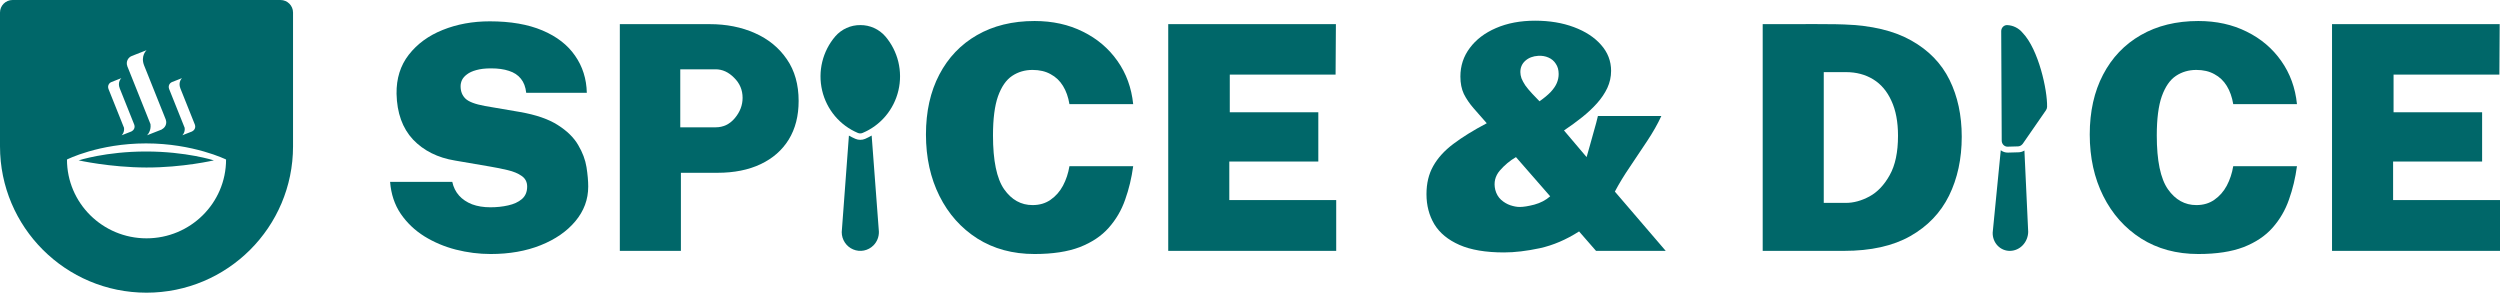
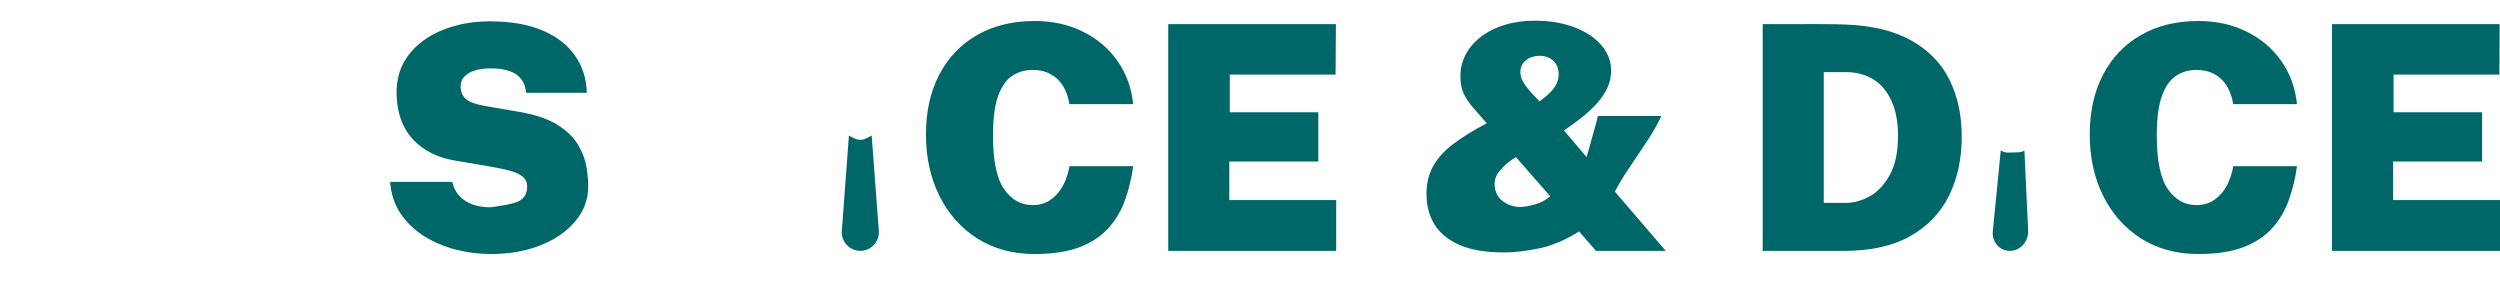
<svg xmlns="http://www.w3.org/2000/svg" width="205" height="24" viewBox="0 0 205 24" fill="none">
  <path d="M191.226 20.571V1.98H204.974L204.949 6.12H196.272V9.206H203.533V13.243H196.234V16.406H205V20.571H191.226Z" fill="#006769" />
  <path d="M180.267 1.723C181.743 1.723 183.065 2.014 184.232 2.597C185.399 3.171 186.343 3.973 187.064 5.001C187.785 6.021 188.214 7.2 188.351 8.537H183.125C183.03 7.963 182.854 7.466 182.597 7.046C182.34 6.626 182.001 6.304 181.58 6.081C181.168 5.85 180.675 5.734 180.1 5.734C179.473 5.734 178.915 5.897 178.426 6.223C177.937 6.549 177.551 7.106 177.268 7.894C176.993 8.674 176.856 9.746 176.856 11.109C176.856 13.174 177.16 14.644 177.77 15.519C178.379 16.384 179.156 16.817 180.1 16.817C180.675 16.817 181.168 16.671 181.58 16.38C182.001 16.089 182.34 15.703 182.597 15.223C182.854 14.734 183.03 14.203 183.125 13.629H188.351C188.222 14.589 188.004 15.501 187.695 16.367C187.394 17.233 186.944 18.004 186.343 18.681C185.751 19.35 184.961 19.877 183.974 20.263C182.987 20.64 181.752 20.829 180.267 20.829C178.473 20.829 176.907 20.404 175.568 19.556C174.238 18.707 173.204 17.546 172.466 16.071C171.728 14.597 171.359 12.917 171.359 11.031C171.359 9.146 171.724 7.509 172.453 6.12C173.183 4.723 174.212 3.643 175.543 2.88C176.881 2.109 178.456 1.723 180.267 1.723Z" fill="#006769" />
  <path d="M165.504 12.489L164.646 12.513C164.436 12.518 164.232 12.45 164.063 12.321L163.4 19.074C163.394 19.272 163.427 19.47 163.497 19.654C163.567 19.839 163.673 20.007 163.808 20.147C163.943 20.287 164.104 20.397 164.282 20.47C164.46 20.543 164.65 20.577 164.841 20.571C165.223 20.56 165.587 20.398 165.858 20.116C166.14 19.823 166.303 19.429 166.312 19.014L166.002 12.342C165.853 12.438 165.68 12.489 165.504 12.489Z" fill="#006769" />
-   <path d="M164.572 2.057C164.447 2.058 164.328 2.11 164.24 2.202C164.152 2.294 164.102 2.417 164.1 2.547L164.141 11.527C164.14 11.593 164.152 11.658 164.176 11.719C164.2 11.78 164.235 11.836 164.28 11.883C164.325 11.929 164.378 11.966 164.437 11.991C164.496 12.016 164.559 12.028 164.622 12.027L165.481 12.003C165.602 11.999 165.718 11.946 165.804 11.856L165.864 11.793L167.773 9.034C167.828 8.954 167.858 8.859 167.861 8.761C167.894 7.397 167.161 4.047 165.854 2.69C165.695 2.497 165.498 2.342 165.277 2.233C165.057 2.124 164.816 2.064 164.572 2.057Z" fill="#006769" />
  <path d="M144.541 1.98C144.678 1.98 145.021 1.98 145.57 1.98C146.12 1.98 146.755 1.98 147.476 1.98C148.205 1.971 148.913 1.971 149.6 1.98C150.286 1.98 150.831 1.989 151.234 2.006C153.474 2.083 155.302 2.52 156.718 3.317C158.143 4.114 159.19 5.19 159.859 6.544C160.529 7.899 160.863 9.454 160.863 11.211C160.863 13.02 160.516 14.631 159.821 16.046C159.125 17.451 158.066 18.557 156.641 19.363C155.216 20.169 153.406 20.571 151.209 20.571H144.541V1.98ZM149.548 5.914V16.637H151.363C151.998 16.637 152.642 16.461 153.294 16.11C153.955 15.75 154.508 15.167 154.955 14.361C155.41 13.556 155.637 12.48 155.637 11.134C155.637 9.994 155.457 9.039 155.096 8.267C154.744 7.487 154.247 6.9 153.603 6.506C152.959 6.111 152.213 5.914 151.363 5.914H149.548Z" fill="#006769" />
  <path d="M125.879 1.697C127.064 1.697 128.123 1.873 129.059 2.224C130.003 2.576 130.745 3.06 131.286 3.677C131.835 4.294 132.11 5.006 132.11 5.811C132.11 6.3 132.007 6.767 131.801 7.213C131.595 7.65 131.312 8.07 130.951 8.473C130.599 8.867 130.192 9.249 129.728 9.617C129.265 9.986 128.771 10.346 128.248 10.697L130.102 12.883C130.179 12.6 130.273 12.266 130.385 11.88C130.496 11.494 130.608 11.096 130.719 10.684C130.84 10.273 130.943 9.883 131.028 9.514H136.229C135.929 10.166 135.542 10.847 135.07 11.559C134.607 12.261 134.135 12.969 133.654 13.68C133.174 14.383 132.762 15.06 132.419 15.711L136.589 20.571H130.874L129.484 18.977C128.428 19.654 127.355 20.113 126.265 20.353C125.184 20.584 124.206 20.7 123.33 20.7C121.829 20.7 120.61 20.494 119.675 20.083C118.739 19.671 118.053 19.106 117.615 18.386C117.186 17.666 116.971 16.843 116.971 15.917C116.971 15.034 117.156 14.267 117.525 13.616C117.894 12.956 118.443 12.351 119.172 11.803C119.911 11.246 120.824 10.68 121.914 10.106C121.511 9.643 121.146 9.227 120.82 8.859C120.494 8.481 120.232 8.096 120.035 7.701C119.846 7.299 119.752 6.823 119.752 6.274C119.752 5.4 120.009 4.62 120.524 3.934C121.039 3.24 121.756 2.696 122.674 2.301C123.601 1.899 124.669 1.697 125.879 1.697ZM126.137 4.577C125.699 4.603 125.343 4.74 125.068 4.989C124.802 5.229 124.669 5.537 124.669 5.914C124.669 6.069 124.699 6.236 124.759 6.416C124.828 6.587 124.931 6.78 125.068 6.994C125.214 7.2 125.407 7.431 125.648 7.689L126.24 8.306C126.617 8.04 126.922 7.787 127.154 7.547C127.385 7.299 127.553 7.054 127.656 6.814C127.759 6.574 127.81 6.326 127.81 6.069C127.81 5.734 127.733 5.456 127.578 5.233C127.433 5.001 127.231 4.83 126.973 4.719C126.725 4.607 126.446 4.56 126.137 4.577ZM124.309 12.883C123.82 13.166 123.378 13.534 122.983 13.989C122.597 14.443 122.472 14.966 122.61 15.557C122.695 15.891 122.854 16.166 123.086 16.38C123.318 16.586 123.571 16.736 123.845 16.83C124.129 16.924 124.386 16.971 124.618 16.971C124.918 16.971 125.317 16.907 125.815 16.779C126.321 16.641 126.755 16.414 127.115 16.097L124.309 12.883Z" fill="#006769" />
  <path d="M95.795 20.571V1.98H109.544L109.518 6.12H100.842V9.206H108.102V13.243H100.803V16.406H109.569V20.571H95.795Z" fill="#006769" />
  <path d="M84.836 1.723C86.312 1.723 87.634 2.014 88.801 2.597C89.968 3.171 90.912 3.973 91.633 5.001C92.354 6.021 92.783 7.2 92.921 8.537H87.694C87.6 7.963 87.424 7.466 87.166 7.046C86.909 6.626 86.57 6.304 86.149 6.081C85.737 5.85 85.244 5.734 84.669 5.734C84.043 5.734 83.485 5.897 82.996 6.223C82.506 6.549 82.12 7.106 81.837 7.894C81.562 8.674 81.425 9.746 81.425 11.109C81.425 13.174 81.73 14.644 82.339 15.519C82.948 16.384 83.725 16.817 84.669 16.817C85.244 16.817 85.737 16.671 86.149 16.38C86.57 16.089 86.909 15.703 87.166 15.223C87.424 14.734 87.6 14.203 87.694 13.629H92.921C92.792 14.589 92.573 15.501 92.264 16.367C91.964 17.233 91.513 18.004 90.912 18.681C90.32 19.35 89.531 19.877 88.544 20.263C87.557 20.64 86.321 20.829 84.836 20.829C83.043 20.829 81.477 20.404 80.138 19.556C78.808 18.707 77.773 17.546 77.035 16.071C76.297 14.597 75.928 12.917 75.928 11.031C75.928 9.146 76.293 7.509 77.022 6.12C77.752 4.723 78.782 3.643 80.112 2.88C81.451 2.109 83.025 1.723 84.836 1.723Z" fill="#006769" />
  <path d="M70.94 11.387C70.815 11.44 70.681 11.467 70.545 11.467C70.409 11.467 70.275 11.44 70.15 11.387C69.966 11.307 69.786 11.218 69.611 11.119L69.022 19.035C69.022 19.339 69.111 19.636 69.279 19.888C69.446 20.141 69.684 20.338 69.963 20.454C70.241 20.571 70.547 20.601 70.843 20.542C71.138 20.483 71.41 20.337 71.623 20.122C71.769 19.975 71.883 19.799 71.96 19.606C72.037 19.413 72.073 19.206 72.069 18.998L71.476 11.115C71.302 11.215 71.124 11.306 70.94 11.387Z" fill="#006769" />
-   <path d="M70.545 2.057C70.157 2.054 69.773 2.134 69.419 2.294C69.065 2.453 68.749 2.688 68.493 2.982C67.979 3.582 67.613 4.298 67.425 5.069C67.238 5.84 67.234 6.645 67.415 7.418C67.595 8.191 67.955 8.909 68.464 9.515C68.973 10.12 69.618 10.595 70.344 10.901C70.468 10.953 70.608 10.953 70.732 10.901C71.459 10.597 72.105 10.123 72.616 9.518C73.126 8.913 73.487 8.195 73.669 7.422C73.852 6.649 73.849 5.843 73.663 5.071C73.476 4.3 73.111 3.583 72.597 2.982C72.341 2.688 72.025 2.453 71.671 2.294C71.317 2.134 70.933 2.054 70.545 2.057Z" fill="#006769" />
-   <path d="M50.826 20.571V1.98H58.19C59.563 1.98 60.798 2.224 61.897 2.713C63.004 3.201 63.879 3.917 64.523 4.86C65.167 5.794 65.488 6.934 65.488 8.28C65.488 9.506 65.218 10.56 64.677 11.443C64.137 12.317 63.369 12.99 62.373 13.461C61.378 13.933 60.198 14.169 58.833 14.169H55.834V20.571H50.826ZM55.782 10.44H58.679C59.314 10.44 59.842 10.187 60.262 9.681C60.683 9.176 60.893 8.623 60.893 8.023C60.893 7.38 60.661 6.831 60.198 6.377C59.743 5.914 59.236 5.683 58.679 5.683H55.782V10.44Z" fill="#006769" />
-   <path d="M40.24 20.829C39.279 20.829 38.327 20.709 37.383 20.469C36.447 20.229 35.585 19.864 34.795 19.376C34.014 18.887 33.371 18.274 32.864 17.537C32.358 16.791 32.066 15.917 31.989 14.914H37.087C37.181 15.351 37.366 15.724 37.64 16.033C37.915 16.341 38.271 16.581 38.709 16.753C39.146 16.916 39.648 16.997 40.215 16.997C40.73 16.997 41.215 16.946 41.669 16.843C42.133 16.74 42.506 16.569 42.789 16.329C43.081 16.08 43.227 15.737 43.227 15.3C43.227 14.923 43.077 14.631 42.776 14.426C42.485 14.22 42.103 14.061 41.631 13.95C41.167 13.839 40.678 13.74 40.163 13.654L37.318 13.166C35.894 12.934 34.744 12.36 33.868 11.443C33.002 10.517 32.551 9.266 32.517 7.689C32.5 6.437 32.834 5.37 33.521 4.487C34.216 3.596 35.143 2.919 36.301 2.456C37.469 1.984 38.756 1.749 40.163 1.749C41.862 1.749 43.3 1.997 44.476 2.494C45.651 2.991 46.544 3.681 47.153 4.564C47.771 5.447 48.093 6.463 48.119 7.611H43.15C43.098 7.131 42.952 6.746 42.712 6.454C42.472 6.154 42.146 5.94 41.734 5.811C41.33 5.674 40.841 5.606 40.266 5.606C39.786 5.606 39.382 5.653 39.056 5.747C38.739 5.833 38.486 5.949 38.297 6.094C38.108 6.231 37.971 6.386 37.885 6.557C37.807 6.729 37.769 6.9 37.769 7.071C37.769 7.491 37.902 7.83 38.168 8.087C38.434 8.344 38.966 8.546 39.764 8.691L42.622 9.18C43.952 9.411 44.995 9.771 45.75 10.26C46.505 10.74 47.059 11.284 47.411 11.893C47.771 12.501 47.998 13.106 48.093 13.706C48.187 14.306 48.234 14.837 48.234 15.3C48.234 16.354 47.883 17.301 47.179 18.141C46.484 18.973 45.535 19.629 44.334 20.109C43.133 20.589 41.768 20.829 40.24 20.829Z" fill="#006769" />
-   <path fill-rule="evenodd" clip-rule="evenodd" d="M1.03 0C0.461 0 0 0.461 0 1.029V12C0 18.627 5.379 24 12.015 24C18.65 24 24.029 18.627 24.029 12V1.029C24.029 0.461 23.568 0 23 0H1.03ZM12.032 9.408L10.432 5.41L10.436 5.409C10.318 5.082 10.478 4.72 10.806 4.59L12.019 4.114C12.019 4.114 11.502 4.578 11.821 5.376L11.893 5.554L11.999 5.817L13.244 8.932L13.346 9.184L13.597 9.815L13.594 9.816C13.706 10.125 13.563 10.46 13.269 10.605L13.268 10.618L12.055 11.094C12.055 11.094 12.416 10.762 12.341 10.182L12.132 9.661L12.032 9.408ZM5.492 13.08C5.492 13.08 8.087 11.759 11.974 11.759C15.86 11.759 18.537 13.08 18.537 13.08C18.537 16.649 15.617 19.543 12.014 19.543C8.413 19.543 5.492 16.649 5.492 13.08ZM6.45 13.15C6.45 13.15 9.018 13.726 11.994 13.736C14.97 13.746 17.538 13.15 17.538 13.15C17.538 13.15 15.275 12.423 11.974 12.423C8.672 12.423 6.45 13.15 6.45 13.15ZM13.86 7.276L15.142 10.481C15.192 10.87 14.95 11.093 14.95 11.093L15.765 10.773L15.765 10.765C15.963 10.668 16.058 10.443 15.983 10.235L15.986 10.235L14.793 7.253C14.579 6.717 14.926 6.405 14.926 6.405L14.111 6.726C13.891 6.812 13.783 7.057 13.863 7.275L13.86 7.276ZM9.055 7.693L8.888 7.276L8.891 7.275C8.811 7.057 8.919 6.812 9.139 6.726L9.954 6.405C9.954 6.405 9.606 6.717 9.821 7.253L9.869 7.373L9.94 7.549L11.014 10.235L11.011 10.235C11.086 10.443 10.991 10.668 10.793 10.765L10.792 10.773L9.978 11.093C9.978 11.093 10.22 10.87 10.17 10.481L10.029 10.131L9.962 9.961L9.125 7.869L9.055 7.693Z" fill="#006769" />
+   <path d="M40.24 20.829C39.279 20.829 38.327 20.709 37.383 20.469C36.447 20.229 35.585 19.864 34.795 19.376C34.014 18.887 33.371 18.274 32.864 17.537C32.358 16.791 32.066 15.917 31.989 14.914H37.087C37.181 15.351 37.366 15.724 37.64 16.033C37.915 16.341 38.271 16.581 38.709 16.753C39.146 16.916 39.648 16.997 40.215 16.997C42.133 16.74 42.506 16.569 42.789 16.329C43.081 16.08 43.227 15.737 43.227 15.3C43.227 14.923 43.077 14.631 42.776 14.426C42.485 14.22 42.103 14.061 41.631 13.95C41.167 13.839 40.678 13.74 40.163 13.654L37.318 13.166C35.894 12.934 34.744 12.36 33.868 11.443C33.002 10.517 32.551 9.266 32.517 7.689C32.5 6.437 32.834 5.37 33.521 4.487C34.216 3.596 35.143 2.919 36.301 2.456C37.469 1.984 38.756 1.749 40.163 1.749C41.862 1.749 43.3 1.997 44.476 2.494C45.651 2.991 46.544 3.681 47.153 4.564C47.771 5.447 48.093 6.463 48.119 7.611H43.15C43.098 7.131 42.952 6.746 42.712 6.454C42.472 6.154 42.146 5.94 41.734 5.811C41.33 5.674 40.841 5.606 40.266 5.606C39.786 5.606 39.382 5.653 39.056 5.747C38.739 5.833 38.486 5.949 38.297 6.094C38.108 6.231 37.971 6.386 37.885 6.557C37.807 6.729 37.769 6.9 37.769 7.071C37.769 7.491 37.902 7.83 38.168 8.087C38.434 8.344 38.966 8.546 39.764 8.691L42.622 9.18C43.952 9.411 44.995 9.771 45.75 10.26C46.505 10.74 47.059 11.284 47.411 11.893C47.771 12.501 47.998 13.106 48.093 13.706C48.187 14.306 48.234 14.837 48.234 15.3C48.234 16.354 47.883 17.301 47.179 18.141C46.484 18.973 45.535 19.629 44.334 20.109C43.133 20.589 41.768 20.829 40.24 20.829Z" fill="#006769" />
</svg>